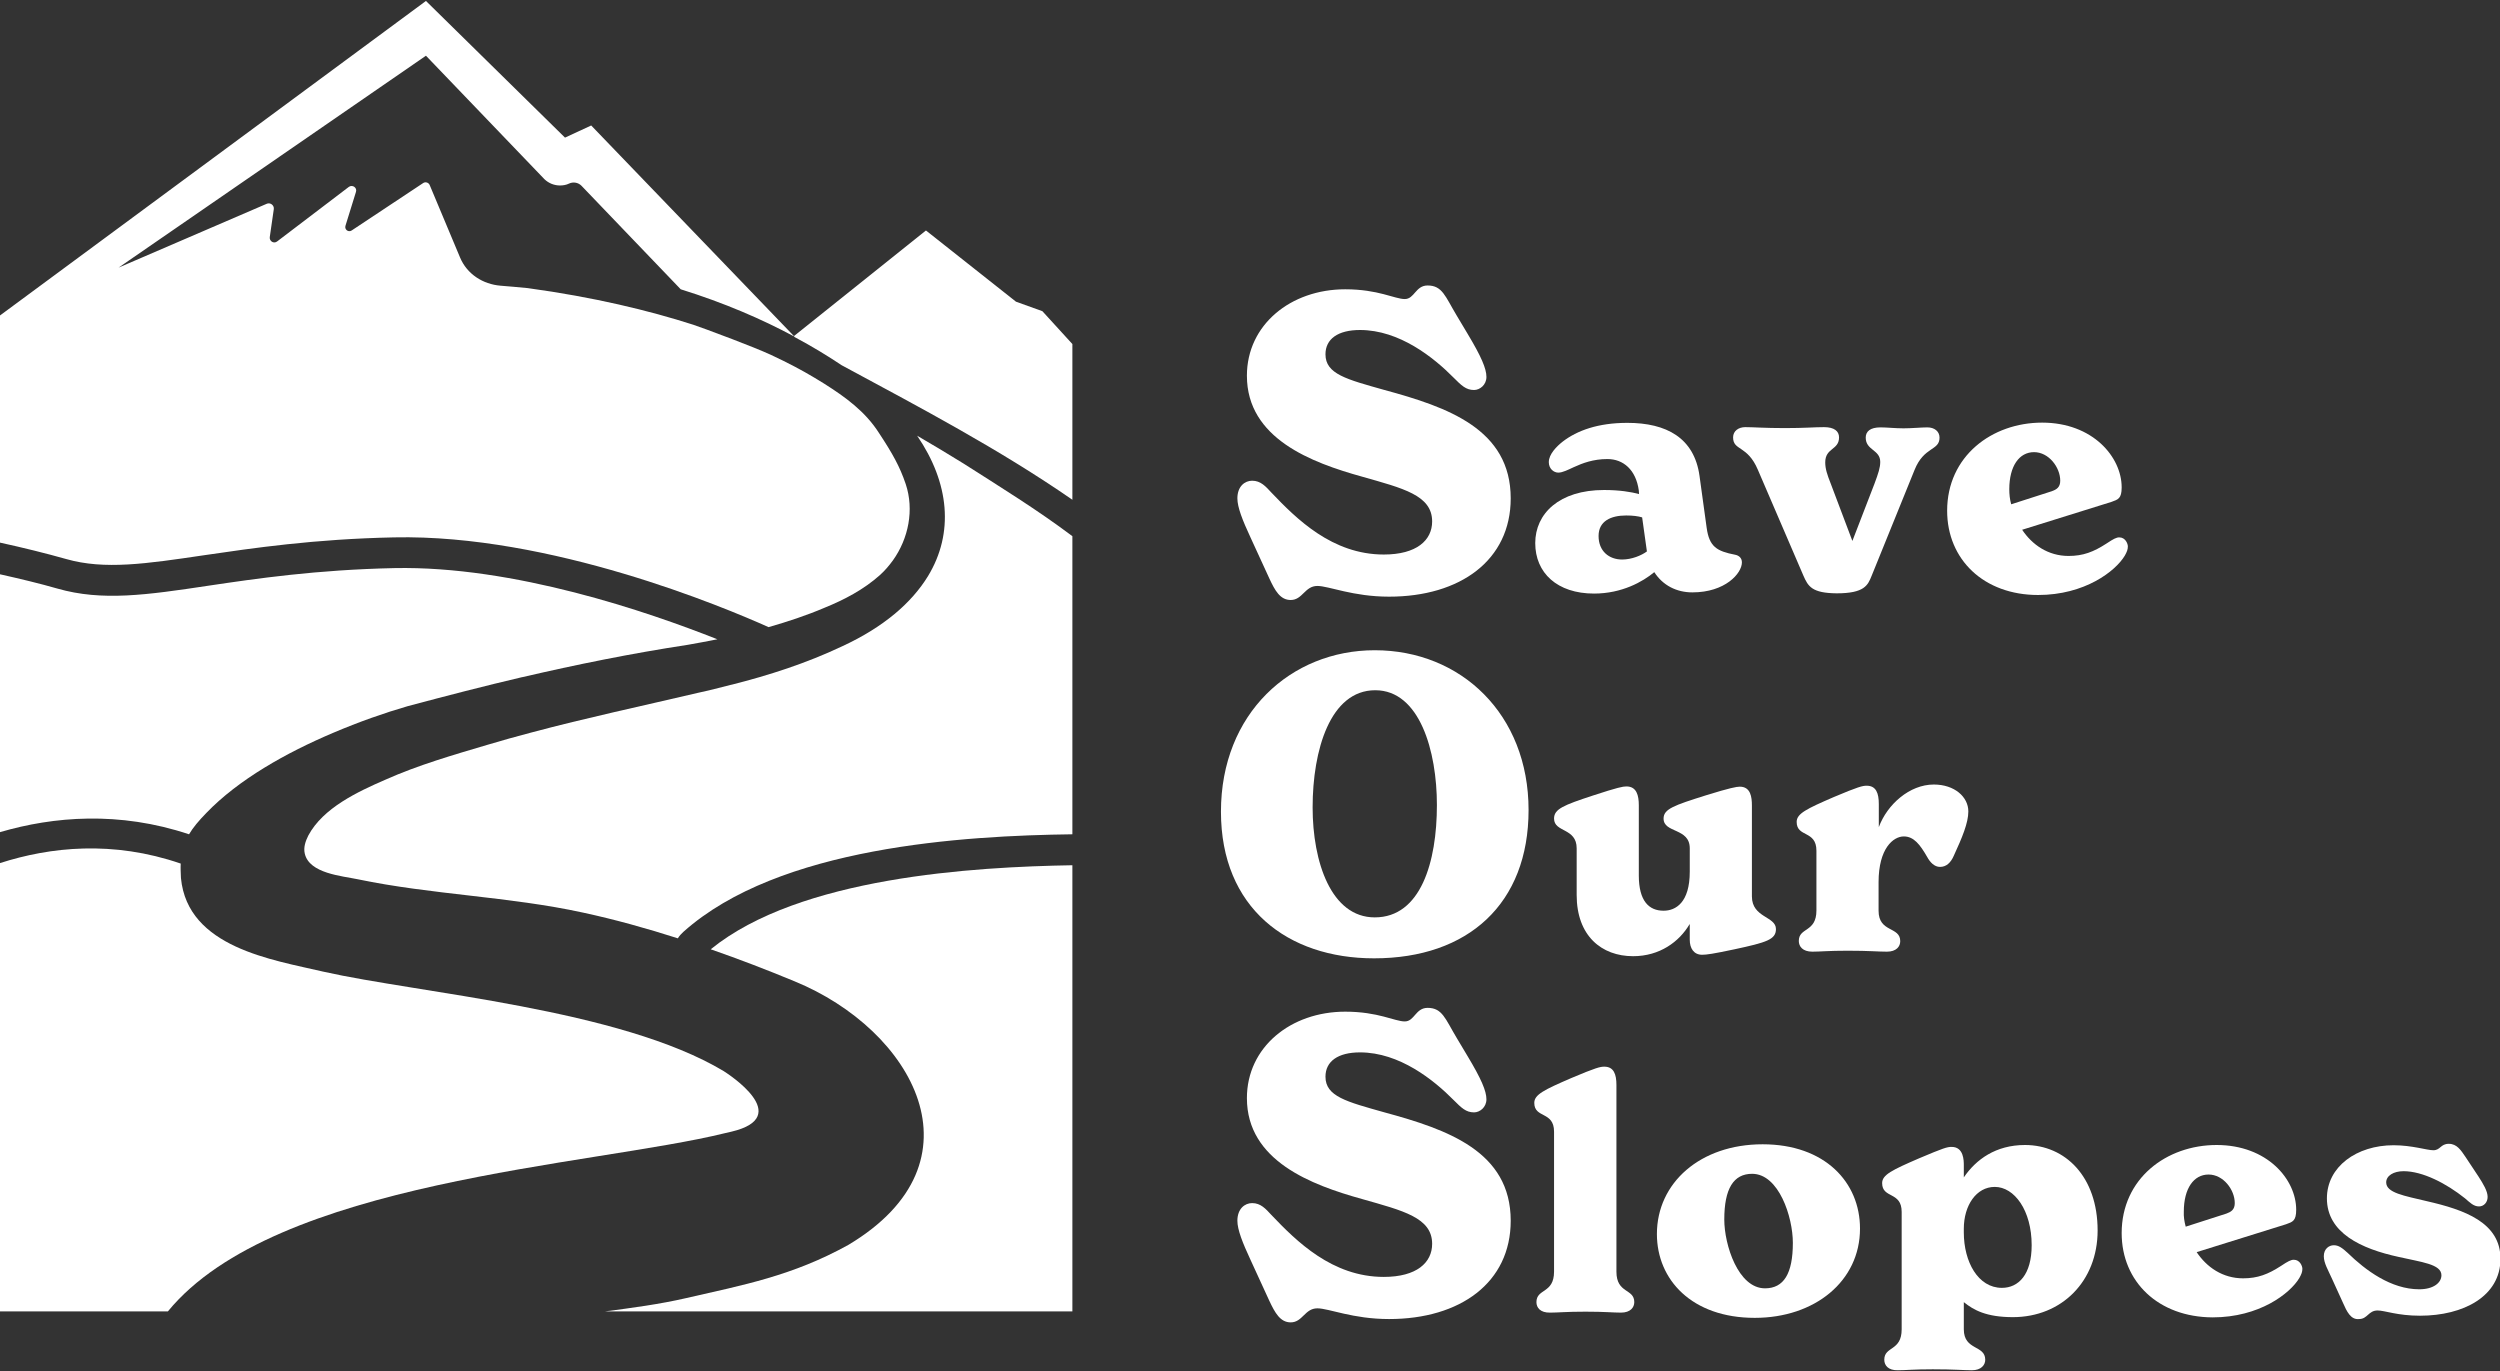
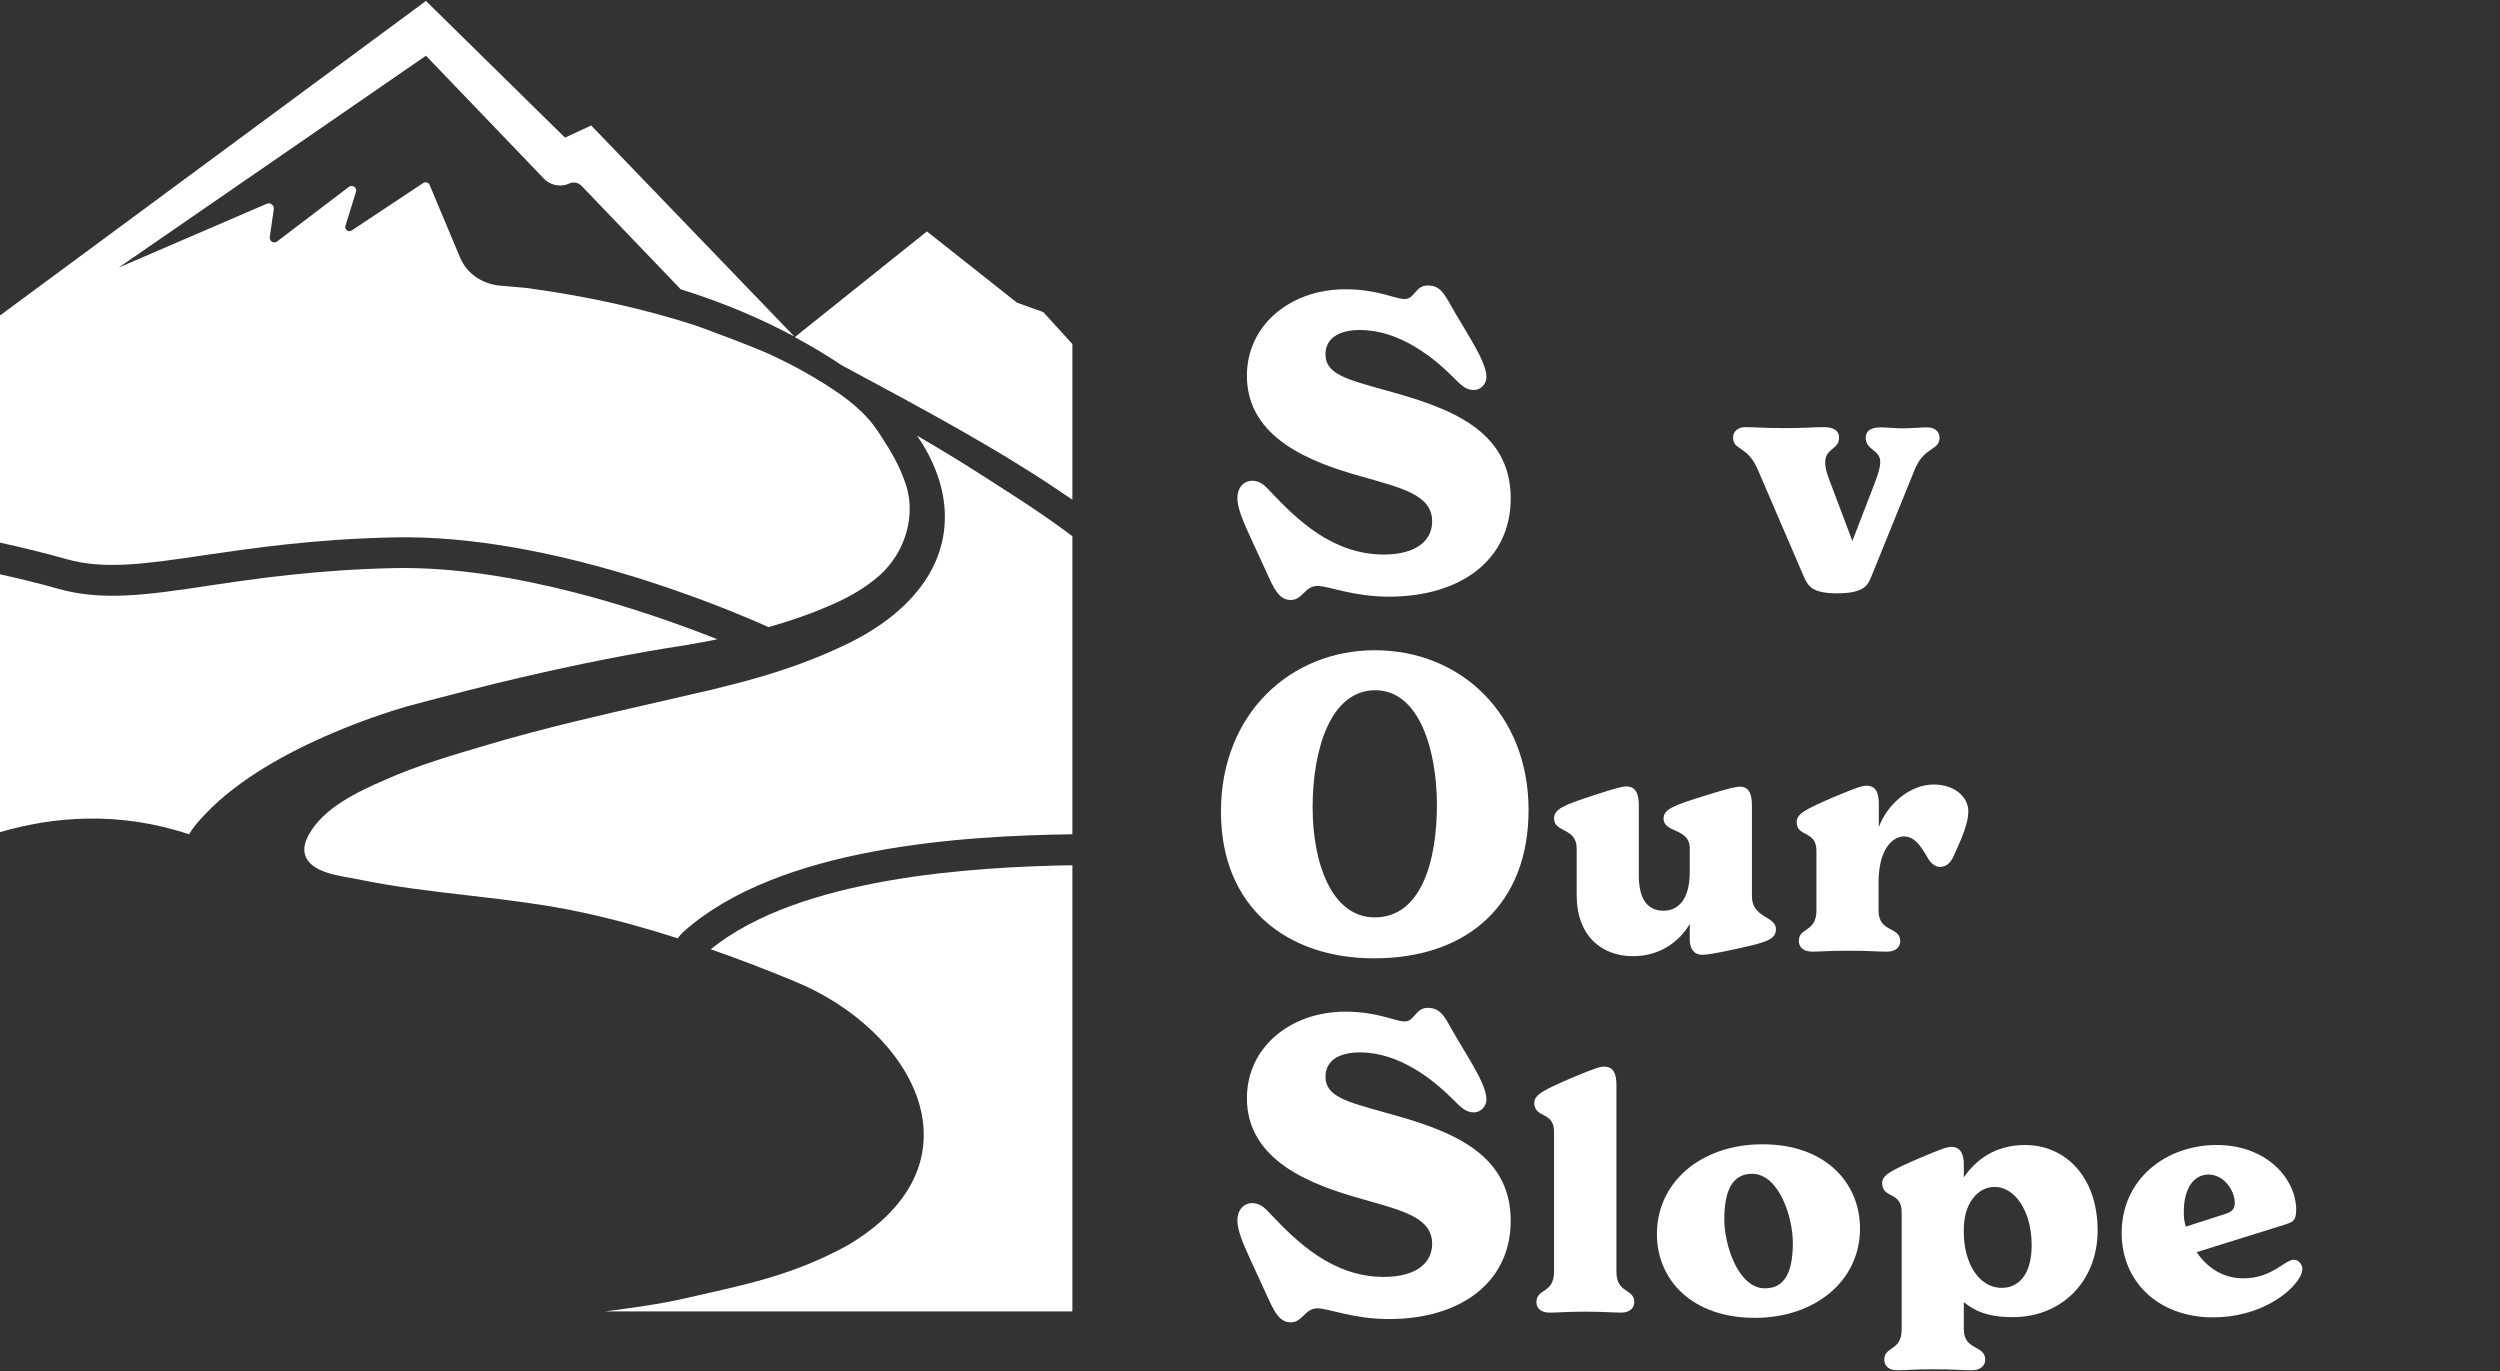
<svg xmlns="http://www.w3.org/2000/svg" version="1.1" id="Layer_1" x="0px" y="0px" viewBox="0 0 1050 576" style="enable-background:new 0 0 1050 576;" xml:space="preserve">
  <rect x="0" y="0" width="1050" height="576" fill="#333333" stroke="none" />
  <style type="text/css">
	.st0{fill:#FFFFFF;}
</style>
  <g>
    <path class="st0" d="M533.1,242.9l-7.9-17.2c-3.3-7.1-5.5-12.6-5.5-16.4c0-5,3.1-7.4,6.2-7.4c3.6,0,5.7,2.4,8.1,5   c10.5,11,25.5,26,47.2,26c13.8,0,20.3-6,20.3-13.9c0-11-12.2-13.9-29.4-18.8c-21.2-5.9-48.4-16-48.4-42.4   c0-21.4,18.4-36.3,41.3-36.3c13.9,0,20.8,4.1,25,4.1c4.1,0,4.5-5.7,9.6-5.7c6.2,0,7.4,4.6,12.2,12.6l4.6,7.7   c5.7,9.5,7.9,14.6,7.9,18.1c0,3.4-2.8,5.5-5.2,5.5c-3.4,0-5.3-1.9-8.6-5.2c-8.3-8.4-22.7-20-39.3-20c-9.3,0-14.5,3.8-14.5,10.2   c0,8.3,8.8,10.5,24.8,15c26.5,7.2,53,16.4,53,45.5c0,26-21.2,41.3-51.1,41.3c-15.2,0-25.3-4.5-30.1-4.5c-5.3,0-6.2,5.9-11.2,5.9   C537.7,252,535.5,248.1,533.1,242.9z" />
-     <path class="st0" d="M694.8,240.3c-4.8,4-13.6,9-25.3,9c-15.5,0-24.7-8.7-24.7-21.2c0-12.4,10.1-22.3,28.9-22.3   c6.5,0,11.3,0.8,14.7,1.7l-0.1-1.5c-1.2-8.7-6.5-13.2-13.2-13.2c-5.9,0-10.4,1.7-14.1,3.4c-2.4,1.1-4.7,2.3-6.5,2.3   c-1.9,0-4-1.6-4-4.4c0-3.4,3.4-6.7,5.8-8.6c6.1-4.7,14.9-7.9,27.2-7.9c16.4,0,28.1,6.3,30.3,22.3l3,21.8c1.1,7.9,4.2,9.8,12,11.3   c1.5,0.3,2.8,1.3,2.8,3.2c0,4.6-7,12.6-20.8,12.6C704.2,248.8,698.4,245.9,694.8,240.3z M681.3,235c4,0,8.1-1.7,10.4-3.4l-2-14.3   c-1.6-0.5-3.9-0.8-6.7-0.8c-6.5,0-11.6,2.4-11.6,8.6C671.4,231.5,675.8,235,681.3,235z" />
    <path class="st0" d="M757.4,241.7l-19.1-44.4c-4.4-10.4-10.4-7.9-10.4-13.6c0-2.7,2.3-4.3,5.1-4.3c3.5,0,8.2,0.4,16.7,0.4   c8.2,0,12.4-0.4,16.4-0.4c4.3,0,6.3,1.7,6.3,4.3c0,5.4-5.8,4.3-5.8,10.5c0,2.7,0.8,5.1,2.3,8.9l9.1,24.1l9.3-24.1   c1.6-4.3,2.4-6.7,2.4-9.1c0-5.2-6.1-4.8-6.1-10.2c0-2.6,1.9-4.3,6.2-4.3c2.8,0,6.1,0.4,9.7,0.4c3.4,0,7.5-0.4,10-0.4   c3,0,5.1,1.7,5.1,4.3c0,5.6-6.5,3.6-10.5,13.6l-18,44.4c-1.6,4-3,7.4-14.7,7.4C761,249.1,759.4,246.3,757.4,241.7z" />
-     <path class="st0" d="M817.8,214.5c0-22.9,18.8-37,39.9-37c21.2,0,33.4,14.4,33.4,27.2c0,4.7-1.5,5.1-4.3,6.1l-37.5,11.7   c4.2,6.3,10.9,11,19.5,11c6.1,0,10.5-1.7,15.9-5.2c3-2,4.2-2.6,5.4-2.6c2.6,0,3.6,2.7,3.6,3.8c0,1.3-0.4,2.3-1.3,3.9   c-3.9,6.5-16.8,16.5-36.4,16.5C833.2,249.9,817.8,235,817.8,214.5z M844.7,211.8l17.1-5.5c1.9-0.7,3.5-1.6,3.5-4.4   c0-5.6-4.8-12-11-12c-6.2,0-10.4,5.8-10.4,15.6C843.9,207.5,844.1,209.7,844.7,211.8z" />
    <path class="st0" d="M662.2,375.9v-19.6c0-8.7-9.5-6.6-9.5-12.5c0-4,3.9-5.6,16.4-9.7c10.4-3.4,12.5-3.8,14-3.8   c4.3,0,5.2,3.8,5.2,7.9v29.5c0,10.8,4.3,14.8,10.4,14.8c5.1,0,11-3.4,11-16.4v-9.8c0-8.7-11-6.3-11-12.5c0-4,4.2-5.5,17.9-9.8   c10-3.1,12.8-3.6,14.1-3.6c4.6,0,5.1,4.4,5.1,7.9v38.2c0,9,10.1,8.3,10.1,13.7c0,4.4-3.9,5.6-17.4,8.5c-8.9,1.9-11.8,2.3-13.6,2.3   c-3.5,0-5.2-2.7-5.2-6.3v-6.5h-0.1c-4.3,7.3-12.5,13.4-23.7,13.4C672.7,401.6,662.2,393.1,662.2,375.9z" />
    <path class="st0" d="M755.5,395.2c0-5.8,7.4-3.5,7.4-12.8v-25.1c0-8.7-8.3-5.5-8.3-12.1c0-3.5,4.2-5.5,15.5-10.4   c10.4-4.4,12.2-4.8,13.9-4.8c4,0,5.1,3.2,5.1,7.7v9.7c3.5-9.5,12.9-17.9,23.1-17.9c8.7,0,14.5,5.2,14.5,11.3c0,4.8-2.6,11-6.1,18.6   c-1.3,3-3.2,4.7-5.8,4.7c-2.4,0-4.2-2-5.4-4.2c-3-5.2-5.6-8.6-9.8-8.6c-4.4,0-10.6,5-10.6,19.2v12c0,9.3,9.1,6.5,9.1,12.8   c0,2.2-1.6,4.4-5.6,4.4c-3.8,0-7.4-0.4-16.5-0.4c-8.2,0-11.4,0.4-14.8,0.4C757.1,399.7,755.5,397.5,755.5,395.2z" />
    <path class="st0" d="M533.1,546.3l-7.9-17.2c-3.3-7.1-5.5-12.6-5.5-16.4c0-5,3.1-7.4,6.2-7.4c3.6,0,5.7,2.4,8.1,5   c10.5,11,25.5,26,47.2,26c13.8,0,20.3-6,20.3-13.9c0-11-12.2-13.9-29.4-18.8c-21.2-5.9-48.4-16-48.4-42.4   c0-21.4,18.4-36.3,41.3-36.3c13.9,0,20.8,4.1,25,4.1c4.1,0,4.5-5.7,9.6-5.7c6.2,0,7.4,4.6,12.2,12.6l4.6,7.7   c5.7,9.5,7.9,14.6,7.9,18.1c0,3.4-2.8,5.5-5.2,5.5c-3.4,0-5.3-1.9-8.6-5.2c-8.3-8.4-22.7-20-39.3-20c-9.3,0-14.5,3.8-14.5,10.2   c0,8.3,8.8,10.5,24.8,15c26.5,7.2,53,16.4,53,45.5c0,26-21.2,41.3-51.1,41.3c-15.2,0-25.3-4.5-30.1-4.5c-5.3,0-6.2,5.9-11.2,5.9   C537.7,555.4,535.5,551.4,533.1,546.3z" />
    <path class="st0" d="M645.3,546.9c0-5.8,7.4-3.5,7.4-12.8v-58.8c0-8.7-8.3-5.5-8.3-12.1c0-3.5,4.2-5.5,15.5-10.4   c10.4-4.4,12.2-4.8,13.9-4.8c4,0,5.1,3.2,5.1,7.7v78.4c0,9.3,7.5,7,7.5,12.8c0,2.2-1.6,4.4-5.6,4.4c-3.4,0-6.7-0.4-14.9-0.4   c-8.2,0-11.4,0.4-14.8,0.4C646.9,551.4,645.3,549.2,645.3,546.9z" />
    <path class="st0" d="M695.9,518.3c0-21.5,18.2-37.7,44.4-37.7s40.9,16,40.9,35.4c0,22.1-19,37.5-44.2,37.5   C710.6,553.5,695.9,537.5,695.9,518.3z M741.3,541.1c7.9,0,11.7-6.2,11.7-19.1c0-10.9-5.9-29-17.1-29c-7.8,0-11.7,6.2-11.7,19.2   C724.2,522.8,730,541.1,741.3,541.1z" />
    <path class="st0" d="M791.4,571.1c0-5.8,7.3-3.5,7.3-12.8V509c0-8.7-8.2-5.5-8.2-12.1c0-3.5,4.2-5.5,15.5-10.4   c10.4-4.4,11.8-4.8,13.7-4.8c5.1,0,5.1,5.8,5.1,7.7v5.1c5.1-7.5,13.4-13.6,25.7-13.6c16.9,0,30.5,13.3,30.5,35.9   c0,21.3-15.1,36.4-35.6,36.4c-11.2,0-16.5-3-20.6-6.3v11.4c0,9,9,6.5,9,12.8c0,2.2-1.7,4.4-5.6,4.4c-3.6,0-7.5-0.4-16.4-0.4   c-8.2,0-11.3,0.4-14.7,0.4C793,575.6,791.4,573.4,791.4,571.1z M840.8,540.9c7,0,12.5-5.6,12.5-17.9c0-14.7-7.3-24.5-15.5-24.5   c-7.7,0-13,7.7-13,17.6v1.5C824.8,530,830.8,540.9,840.8,540.9z" />
    <path class="st0" d="M891.1,517.9c0-22.9,18.8-37,39.9-37c21.2,0,33.4,14.4,33.4,27.2c0,4.7-1.5,5.1-4.3,6.1l-37.5,11.7   c4.2,6.3,10.9,11,19.5,11c6.1,0,10.5-1.7,15.9-5.2c3-2,4.2-2.6,5.4-2.6c2.6,0,3.6,2.7,3.6,3.8c0,1.3-0.4,2.3-1.3,3.9   c-3.9,6.5-16.8,16.5-36.4,16.5C906.5,553.2,891.1,538.3,891.1,517.9z M918,515.2l17.1-5.5c1.9-0.7,3.5-1.6,3.5-4.4   c0-5.6-4.8-12-11-12c-6.2,0-10.4,5.8-10.4,15.6C917.1,510.9,917.4,513,918,515.2z" />
-     <path class="st0" d="M984.1,547.3l-4.6-10.1c-1.7-3.8-3.5-6.7-3.5-9.6c0-3.1,2.2-4.6,4.2-4.6s3.5,1.1,5.8,3.2   c7.5,7.3,18.2,15.3,30.1,15.3c5.9,0,9.3-2.7,9.3-5.9c0-4.7-8.5-5.5-18-7.7c-15.6-3.4-30.1-10-30.1-24.6c0-13.3,12.5-22.3,28-22.3   c7.8,0,14,2.1,16.7,2.1c3,0,3-2.7,6.5-2.7c3.4,0,5.1,2.7,7,5.5l5.5,8.3c2,3.1,3.8,6.1,3.8,8.5c0,2.4-1.7,4-3.6,4   c-2.3,0-3.8-1.6-5.9-3.4c-7.9-6.3-17.8-11.4-25.8-11.4c-4.2,0-7.3,1.9-7.3,4.7c0,4.4,7.5,5.6,17.1,7.9c15.7,3.6,30.9,8.9,30.9,24.2   c0,15.7-15.5,23.9-33.8,23.9c-9.5,0-14.8-2.2-17.8-2.2c-3.9,0-4.2,3.6-7.8,3.6C987.3,554.4,985.6,550.7,984.1,547.3z" />
    <path class="st0" d="M512.8,340.9c0-41.3,29.4-67.8,64.6-67.8c36.2,0,64.6,26.9,64.6,67.1c0,39.3-25.3,62.3-64.9,62.3   C540.8,402.5,512.8,381.3,512.8,340.9z M577.4,385.3c19.3,0,26.1-23.2,26.1-47.2c0-22.6-7.2-48.2-25.9-48.2   c-18.9,0-26.3,25.1-26.3,49.2C551.3,362.1,559.1,385.3,577.4,385.3z" />
    <g>
-       <path class="st0" d="M450.4,144.5v65.4c-30.8-21.3-63.9-38.7-96.9-56.5c-5.7-3.8-12.2-7.8-19.7-11.8c0,0,0,0,0,0l-0.4-0.4    l55.5-44.4l37.8,29.9l11.1,4L450.4,144.5z" />
+       <path class="st0" d="M450.4,144.5v65.4c-30.8-21.3-63.9-38.7-96.9-56.5c-5.7-3.8-12.2-7.8-19.7-11.8c0,0,0,0,0,0l55.5-44.4l37.8,29.9l11.1,4L450.4,144.5z" />
      <path class="st0" d="M375,235.4c-1.6,2.2-3.4,4.3-5.4,6.1c-6.8,6.1-15,10.4-23.4,13.8c-7.5,3.2-15.4,5.8-23.4,8.1    c-18.5-8.3-91.6-39.1-157.3-37.7c-33.6,0.7-59.3,4.5-79.8,7.5c-24.3,3.6-41.8,6.2-57.9,1.6c-8.5-2.4-18.2-4.8-27.8-6.9v-95.4    L178.9,0.4l58.4,57.4l11-5.1l85.1,88.4l-0.1,0.1c-13.2-7.1-29.1-14-47.4-19.7L244.2,78c-1.4-1.4-3.5-1.7-5.2-0.9    c-1.2,0.6-2.6,0.8-3.8,0.8c-2.4,0-4.7-0.9-6.5-2.6l-49.8-51.9l-129.1,89l62.2-26.8c1.5-0.7,3.2,0.6,3,2.2l-1.7,11.8    c-0.2,1.7,1.7,2.9,3.1,1.8l30.1-22.9c1.5-1.1,3.6,0.3,3,2.1l-4.4,14.2c-0.5,1.6,1.2,2.9,2.6,2l30-19.9c1-0.7,2.4-0.2,2.8,0.9    l12.7,30.3c2.9,7,9.6,11.3,17.1,11.9c3.6,0.3,7.3,0.6,11.3,1c27.8,3.8,50.9,9.4,69.6,15.4c1.8,0.6,3.7,1.3,5.6,2    c0,0,19.4,7.1,27.1,10.7c7.1,3.3,13.1,6.5,18.1,9.5c0,0,4.1,2.5,4.1,2.5c9,5.7,17.3,11.7,23.1,20.8c5.6,8.5,8.7,14,11.2,21.4    C384,214.1,381.6,226.2,375,235.4z" />
      <path class="st0" d="M301.3,268.5c-4.1,0.8-8.2,1.6-12.3,2.3c-24.2,3.7-46.8,8.3-69.6,13.6h-0.1c-15.8,3.7-31.6,7.8-48.1,12.2    c-9.7,2.8-20.5,6.6-31.3,11.2c-19.8,8.4-39.7,19.6-53.2,33.6c-3.2,3.3-5.6,6.1-7.3,9c-29.4-9.8-56.9-7.5-79.4-0.9V241.2    c8.5,1.9,16.8,3.9,24.1,6c18.8,5.4,37.5,2.7,63.4-1.2c20.2-3,45.4-6.7,78.2-7.4C215.8,237.6,272,256.9,301.3,268.5z" />
      <path class="st0" d="M450.4,225.2v125.2c-45.5,0.6-123.3,5.1-163.4,41c-0.9,0.8-1.7,1.7-2.3,2.7c-13.1-4.2-26.4-7.9-39.8-10.8    c-31.2-6.8-63.4-7.5-94.6-14c-6.6-1.4-20.4-2.4-22.3-10.8c-0.6-2.6,0.3-5.2,1.5-7.6c6.2-11.6,20.8-18.4,32.3-23.4    c13.9-6.2,28.5-10.4,43-14.7c6-1.8,12.1-3.5,18.2-5.1c23.2-6.2,46.7-11.2,70.1-16.7c4.7-1,9.3-2.2,14-3.4h0.1    c15.8-4,31.4-9,46.6-16.2c17.3-8,29.1-18.2,36-29.5c10.9-18,9-39-4.6-58.9c6.6,3.8,13,7.7,19.5,11.7    C419.9,204.4,435.8,214.2,450.4,225.2z" />
-       <path class="st0" d="M307.2,475.3c-0.9,0.2-1.8,0.4-2.6,0.6c-55.9,13.8-189,19.8-234.1,74.9H0V362.5c21.1-6.8,47.4-9.6,75.9,0.2    c-0.1,1.8,0,3.9,0.1,6.1c2.8,29.2,38.5,34.3,59.8,39.3c40.3,9.1,124.6,15.6,168.2,41.8C305.7,451,333.8,469,307.2,475.3z" />
      <path class="st0" d="M450.4,363.4v187.4H254c11.5-1.5,22.9-3,34.2-5.6c23.9-5.5,44.6-9.3,68.2-22.4    c58.3-34.9,27.1-90.3-22.8-110.7c-11.6-4.8-23.3-9.3-35.1-13.4C335.9,368.3,409.1,364.1,450.4,363.4z" />
    </g>
  </g>
</svg>